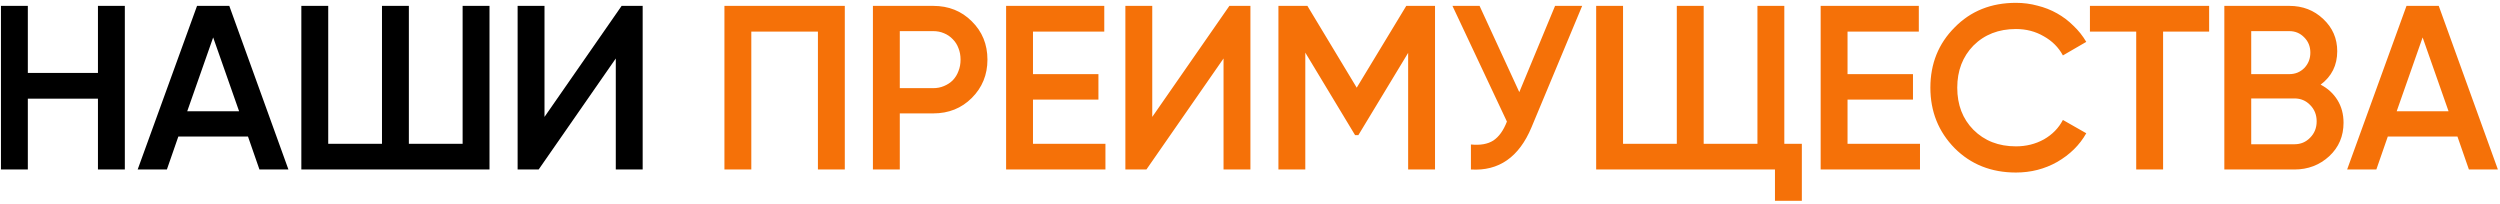
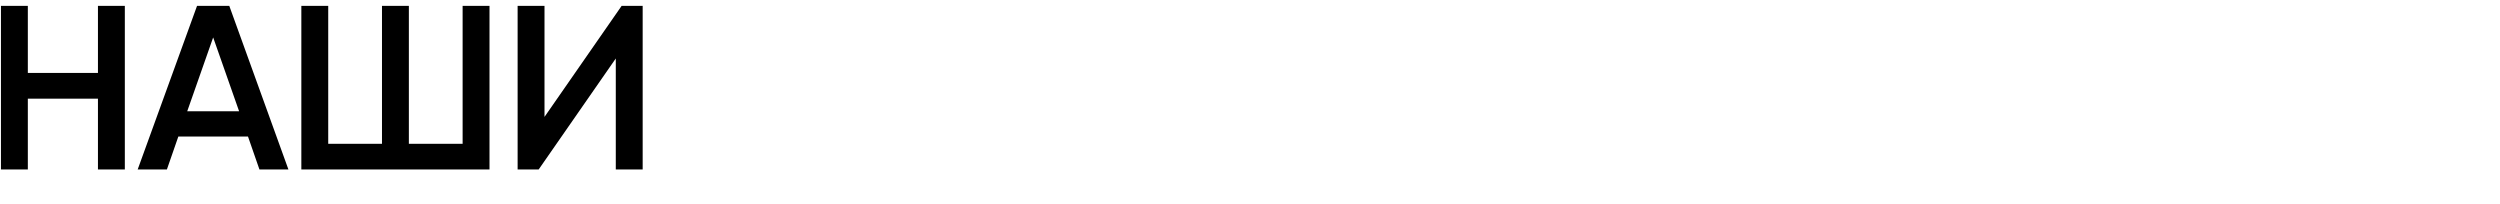
<svg xmlns="http://www.w3.org/2000/svg" width="649" height="53" viewBox="0 0 649 53" fill="none">
  <path d="M25.428 1.526H32.406V44H25.428V25.615H7.225V44H0.247V1.526H7.225V18.94H25.428V1.526ZM67.352 44L64.378 35.444H46.297L43.323 44H35.739L51.151 1.526H59.524L74.875 44H67.352ZM48.602 28.891H62.073L55.337 9.717L48.602 28.891ZM120.096 1.526H127.074V44H78.229V1.526H85.207V37.325H99.163V1.526H106.141V37.325H120.096V1.526ZM159.859 44V15.178L139.835 44H134.374V1.526H141.352V30.348L161.376 1.526H166.837V44H159.859Z" fill="black" />
-   <path d="M219.31 1.526V44H212.333V8.201H195.04V44H188.062V1.526H219.31ZM242.263 1.526C246.268 1.526 249.605 2.861 252.275 5.531C254.985 8.201 256.34 11.518 256.34 15.482C256.34 19.406 254.985 22.723 252.275 25.433C249.605 28.103 246.268 29.438 242.263 29.438H233.586V44H226.608V1.526H242.263ZM242.263 22.884C243.274 22.884 244.205 22.702 245.054 22.338C245.944 21.974 246.713 21.469 247.36 20.821C248.007 20.134 248.493 19.345 248.816 18.455C249.18 17.565 249.362 16.574 249.362 15.482C249.362 14.39 249.18 13.399 248.816 12.509C248.493 11.619 248.007 10.85 247.36 10.203C246.713 9.515 245.944 8.989 245.054 8.625C244.205 8.261 243.274 8.079 242.263 8.079H233.586V22.884H242.263ZM268.163 37.325H286.973V44H261.185V1.526H286.669V8.201H268.163V19.244H285.152V25.858H268.163V37.325ZM317.631 44V15.178L297.608 44H292.147V1.526H299.125V30.348L319.148 1.526H324.609V44H317.631ZM372.532 1.526V44H365.554V13.722L352.63 35.081H351.78L338.856 13.662V44H331.878V1.526H339.402L352.205 22.763L365.069 1.526H372.532ZM403.694 1.526H410.732L397.565 33.078C394.329 40.804 389.091 44.445 381.85 44V37.508C384.277 37.75 386.219 37.406 387.675 36.476C389.131 35.505 390.304 33.867 391.194 31.561L377.057 1.526H384.095L394.41 23.916L403.694 1.526ZM463.209 37.325H467.759V52.131H460.781V44H414.364V1.526H421.341V37.325H435.297V1.526H442.275V37.325H456.231V1.526H463.209V37.325ZM479.62 37.325H498.43V44H472.642V1.526H498.126V8.201H479.62V19.244H496.609V25.858H479.62V37.325ZM523.332 44.789C516.941 44.789 511.642 42.685 507.435 38.478C503.228 34.191 501.125 28.952 501.125 22.763C501.125 16.534 503.228 11.315 507.435 7.108C511.601 2.861 516.901 0.737 523.332 0.737C525.274 0.737 527.135 0.98 528.915 1.465C530.735 1.91 532.434 2.578 534.012 3.468C535.589 4.358 537.005 5.43 538.259 6.684C539.553 7.897 540.666 9.293 541.596 10.87L535.528 14.39C534.396 12.286 532.737 10.628 530.553 9.414C528.409 8.16 526.002 7.533 523.332 7.533C518.842 7.533 515.161 8.969 512.289 11.841C509.498 14.713 508.102 18.354 508.102 22.763C508.102 27.213 509.498 30.853 512.289 33.685C515.161 36.557 518.842 37.993 523.332 37.993C526.002 37.993 528.429 37.386 530.614 36.173C532.798 34.919 534.436 33.24 535.528 31.137L541.596 34.595C539.857 37.669 537.329 40.157 534.012 42.058C530.775 43.879 527.216 44.789 523.332 44.789ZM573.491 1.526V8.201H561.538V44H554.56V8.201H542.546V1.526H573.491ZM602.437 21.974C604.298 22.945 605.754 24.28 606.806 25.979C607.857 27.678 608.383 29.64 608.383 31.865C608.383 35.343 607.149 38.236 604.682 40.541C602.174 42.847 599.16 44 595.641 44H577.438V1.526H594.306C597.785 1.526 600.718 2.659 603.104 4.924C605.531 7.189 606.745 9.98 606.745 13.297C606.745 16.938 605.309 19.83 602.437 21.974ZM584.416 8.079V19.244H594.306C595.843 19.244 597.138 18.718 598.189 17.666C599.241 16.574 599.767 15.239 599.767 13.662C599.767 12.084 599.241 10.769 598.189 9.717C597.138 8.625 595.843 8.079 594.306 8.079H584.416ZM595.641 37.447C597.259 37.447 598.614 36.881 599.706 35.748C600.839 34.615 601.405 33.2 601.405 31.5C601.405 29.802 600.839 28.386 599.706 27.253C598.614 26.12 597.259 25.554 595.641 25.554H584.416V37.447H595.641ZM640.927 44L637.954 35.444H619.872L616.899 44H609.315L624.727 1.526H633.1L648.451 44H640.927ZM622.178 28.891H635.648L628.913 9.717L622.178 28.891Z" fill="#F57108" />
</svg>